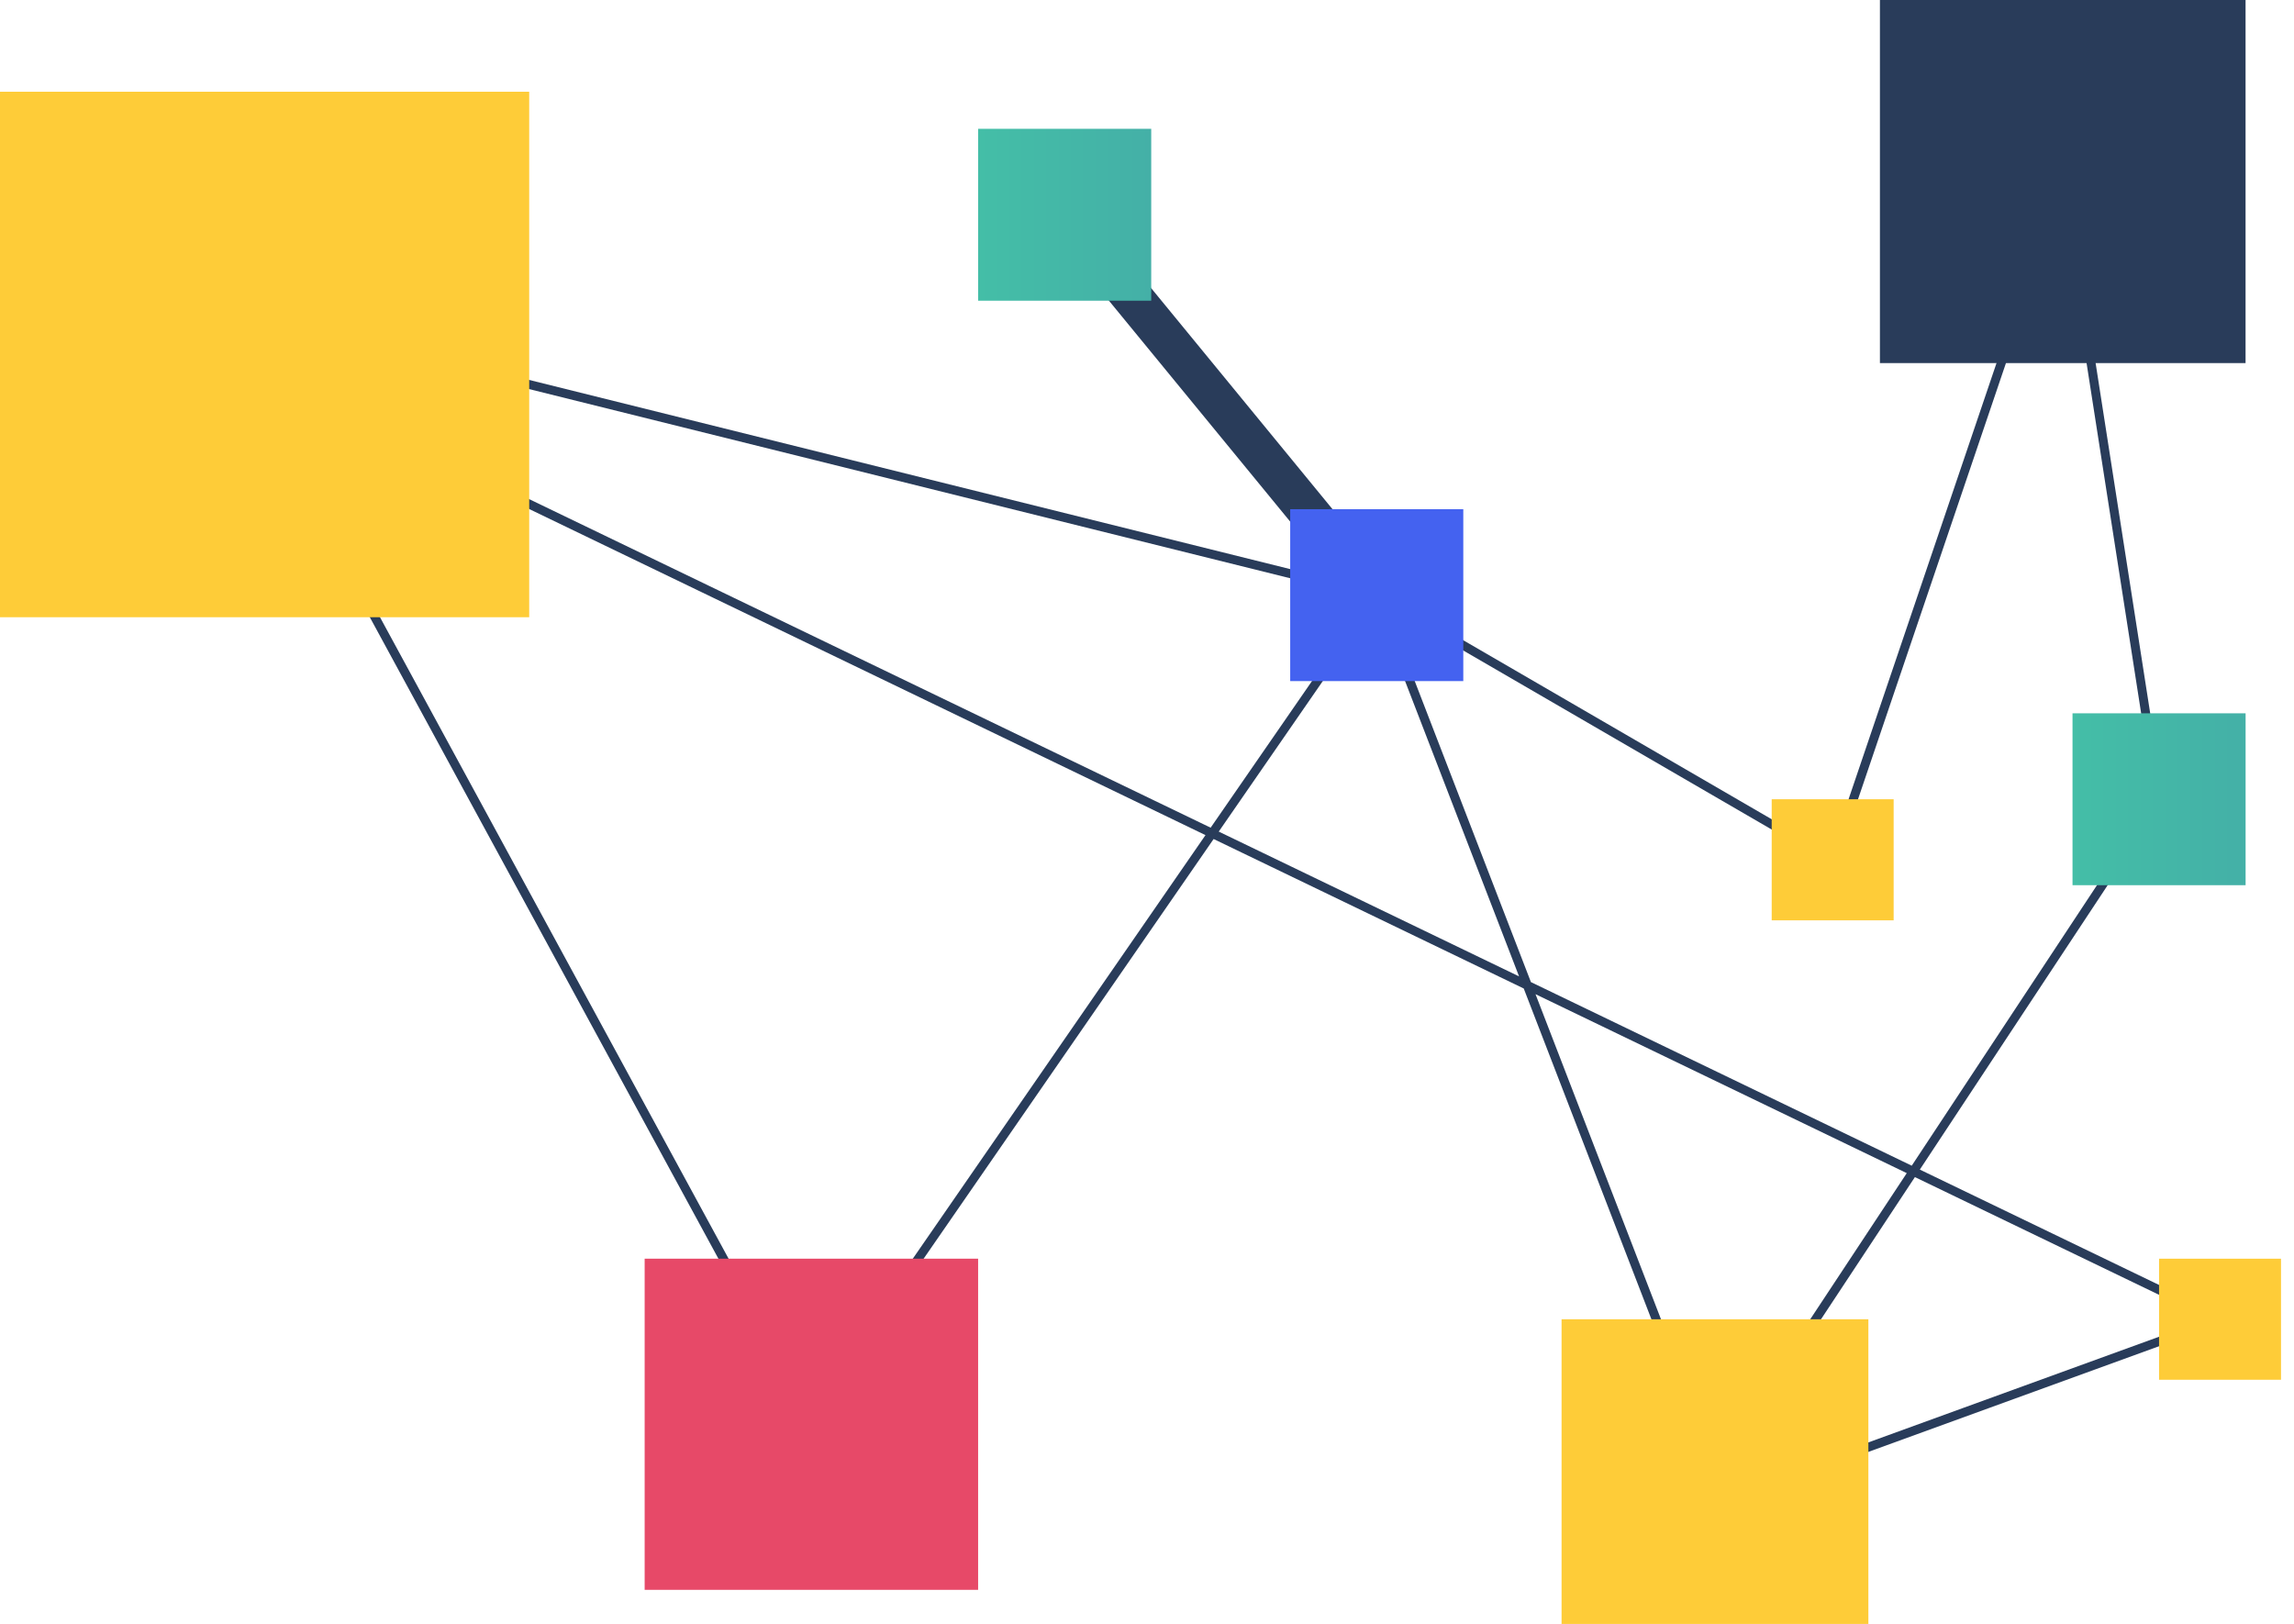
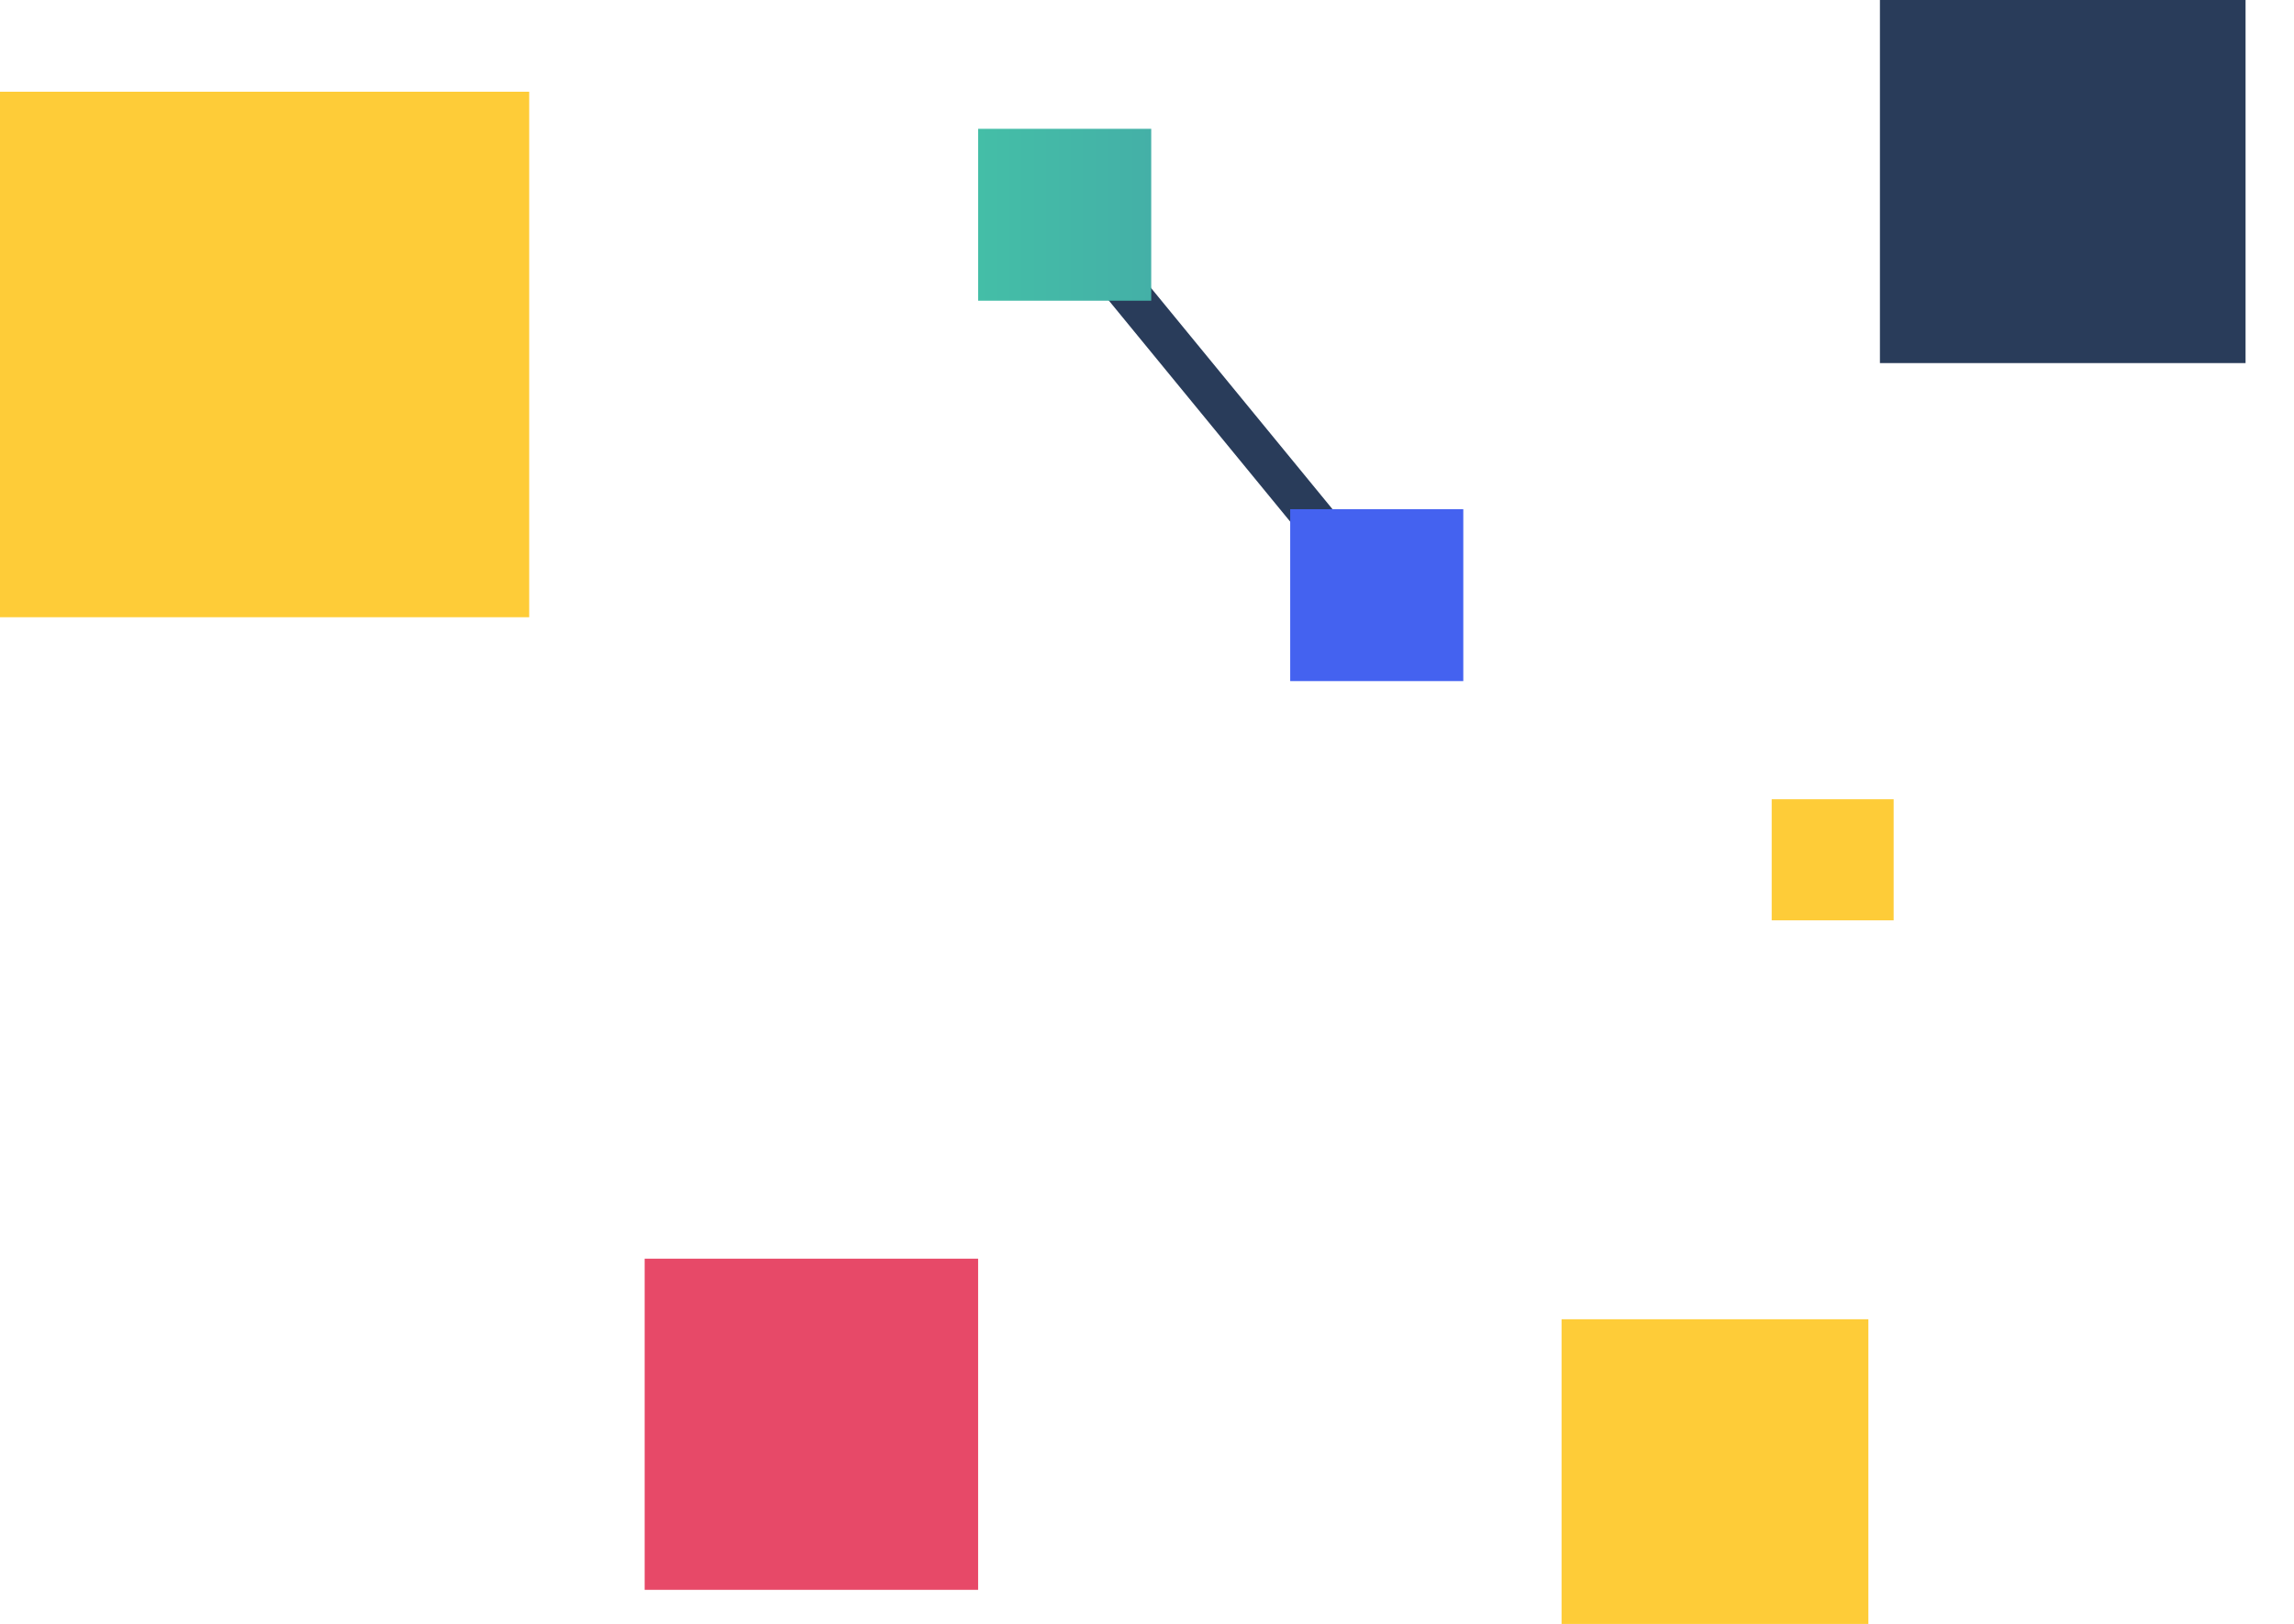
<svg xmlns="http://www.w3.org/2000/svg" width="113" height="80" viewBox="0 0 113 80" fill="none">
  <g clip-path="url(#clip0_560_58647)">
-     <path d="M84.427 72.973L75.058 48.697L59.782 41.333L39.838 70.197L11.147 17.395L59.635 40.775L67.456 29.457L21.776 18.102L21.884 17.677L67.722 29.072L67.872 28.853L67.996 29.17L90.156 42.034L101.691 8.025L106.584 39.424L94.569 57.618L109.921 65.022L88.791 72.704L88.639 72.292L108.795 64.965L94.326 57.988L84.429 72.975L84.427 72.973ZM75.638 48.978L84.53 72.018L93.925 57.793L75.64 48.978H75.638ZM12.185 18.382L39.884 69.359L59.381 41.141L12.185 18.382ZM75.409 48.38L94.17 57.426L106.123 39.324L101.532 9.864L90.402 42.682L68.249 29.823L75.411 48.38H75.409ZM60.036 40.968L74.827 48.1L67.76 29.788L60.034 40.968H60.036Z" fill="#293C5A" />
    <path d="M52.445 10.578L67.818 29.319" stroke="#293C5A" stroke-width="2" stroke-miterlimit="10" />
    <path d="M26.068 4.519H0V30.407H26.068V4.519Z" fill="#FECC38" />
    <path d="M48.181 62.007H31.755V78.321H48.181V62.007Z" fill="#E74968" />
    <path d="M110.614 0H92.603V17.887H110.614V0Z" fill="#293C5A" />
    <path d="M92.034 64.991H76.921V80H92.034V64.991Z" fill="#FECC38" />
-     <path d="M112.36 62.007H106.353V67.973H112.36V62.007Z" fill="#FECC38" />
    <path d="M56.708 6.346H48.182V14.814H56.708V6.346Z" fill="url(#paint0_linear_560_58647)" />
-     <path d="M110.616 35.14H102.09V43.608H110.616V35.14Z" fill="url(#paint1_linear_560_58647)" />
    <path d="M72.08 25.085H63.554V33.553H72.08V25.085Z" fill="#4462F0" />
    <path d="M93.279 39.374H87.272V45.339H93.279V39.374Z" fill="#FECC38" />
  </g>
  <defs>
    <linearGradient id="paint0_linear_560_58647" x1="48.182" y1="10.578" x2="56.708" y2="10.578" gradientUnits="userSpaceOnUse">
      <stop stop-color="#44BEA7" />
      <stop offset="1" stop-color="#44B0A7" />
    </linearGradient>
    <linearGradient id="paint1_linear_560_58647" x1="102.09" y1="39.374" x2="110.616" y2="39.374" gradientUnits="userSpaceOnUse">
      <stop stop-color="#44BEA7" />
      <stop offset="1" stop-color="#44B0A7" />
    </linearGradient>
    <clipPath id="clip0_560_58647">
      <rect width="112.36" height="80" fill="white" />
    </clipPath>
  </defs>
</svg>